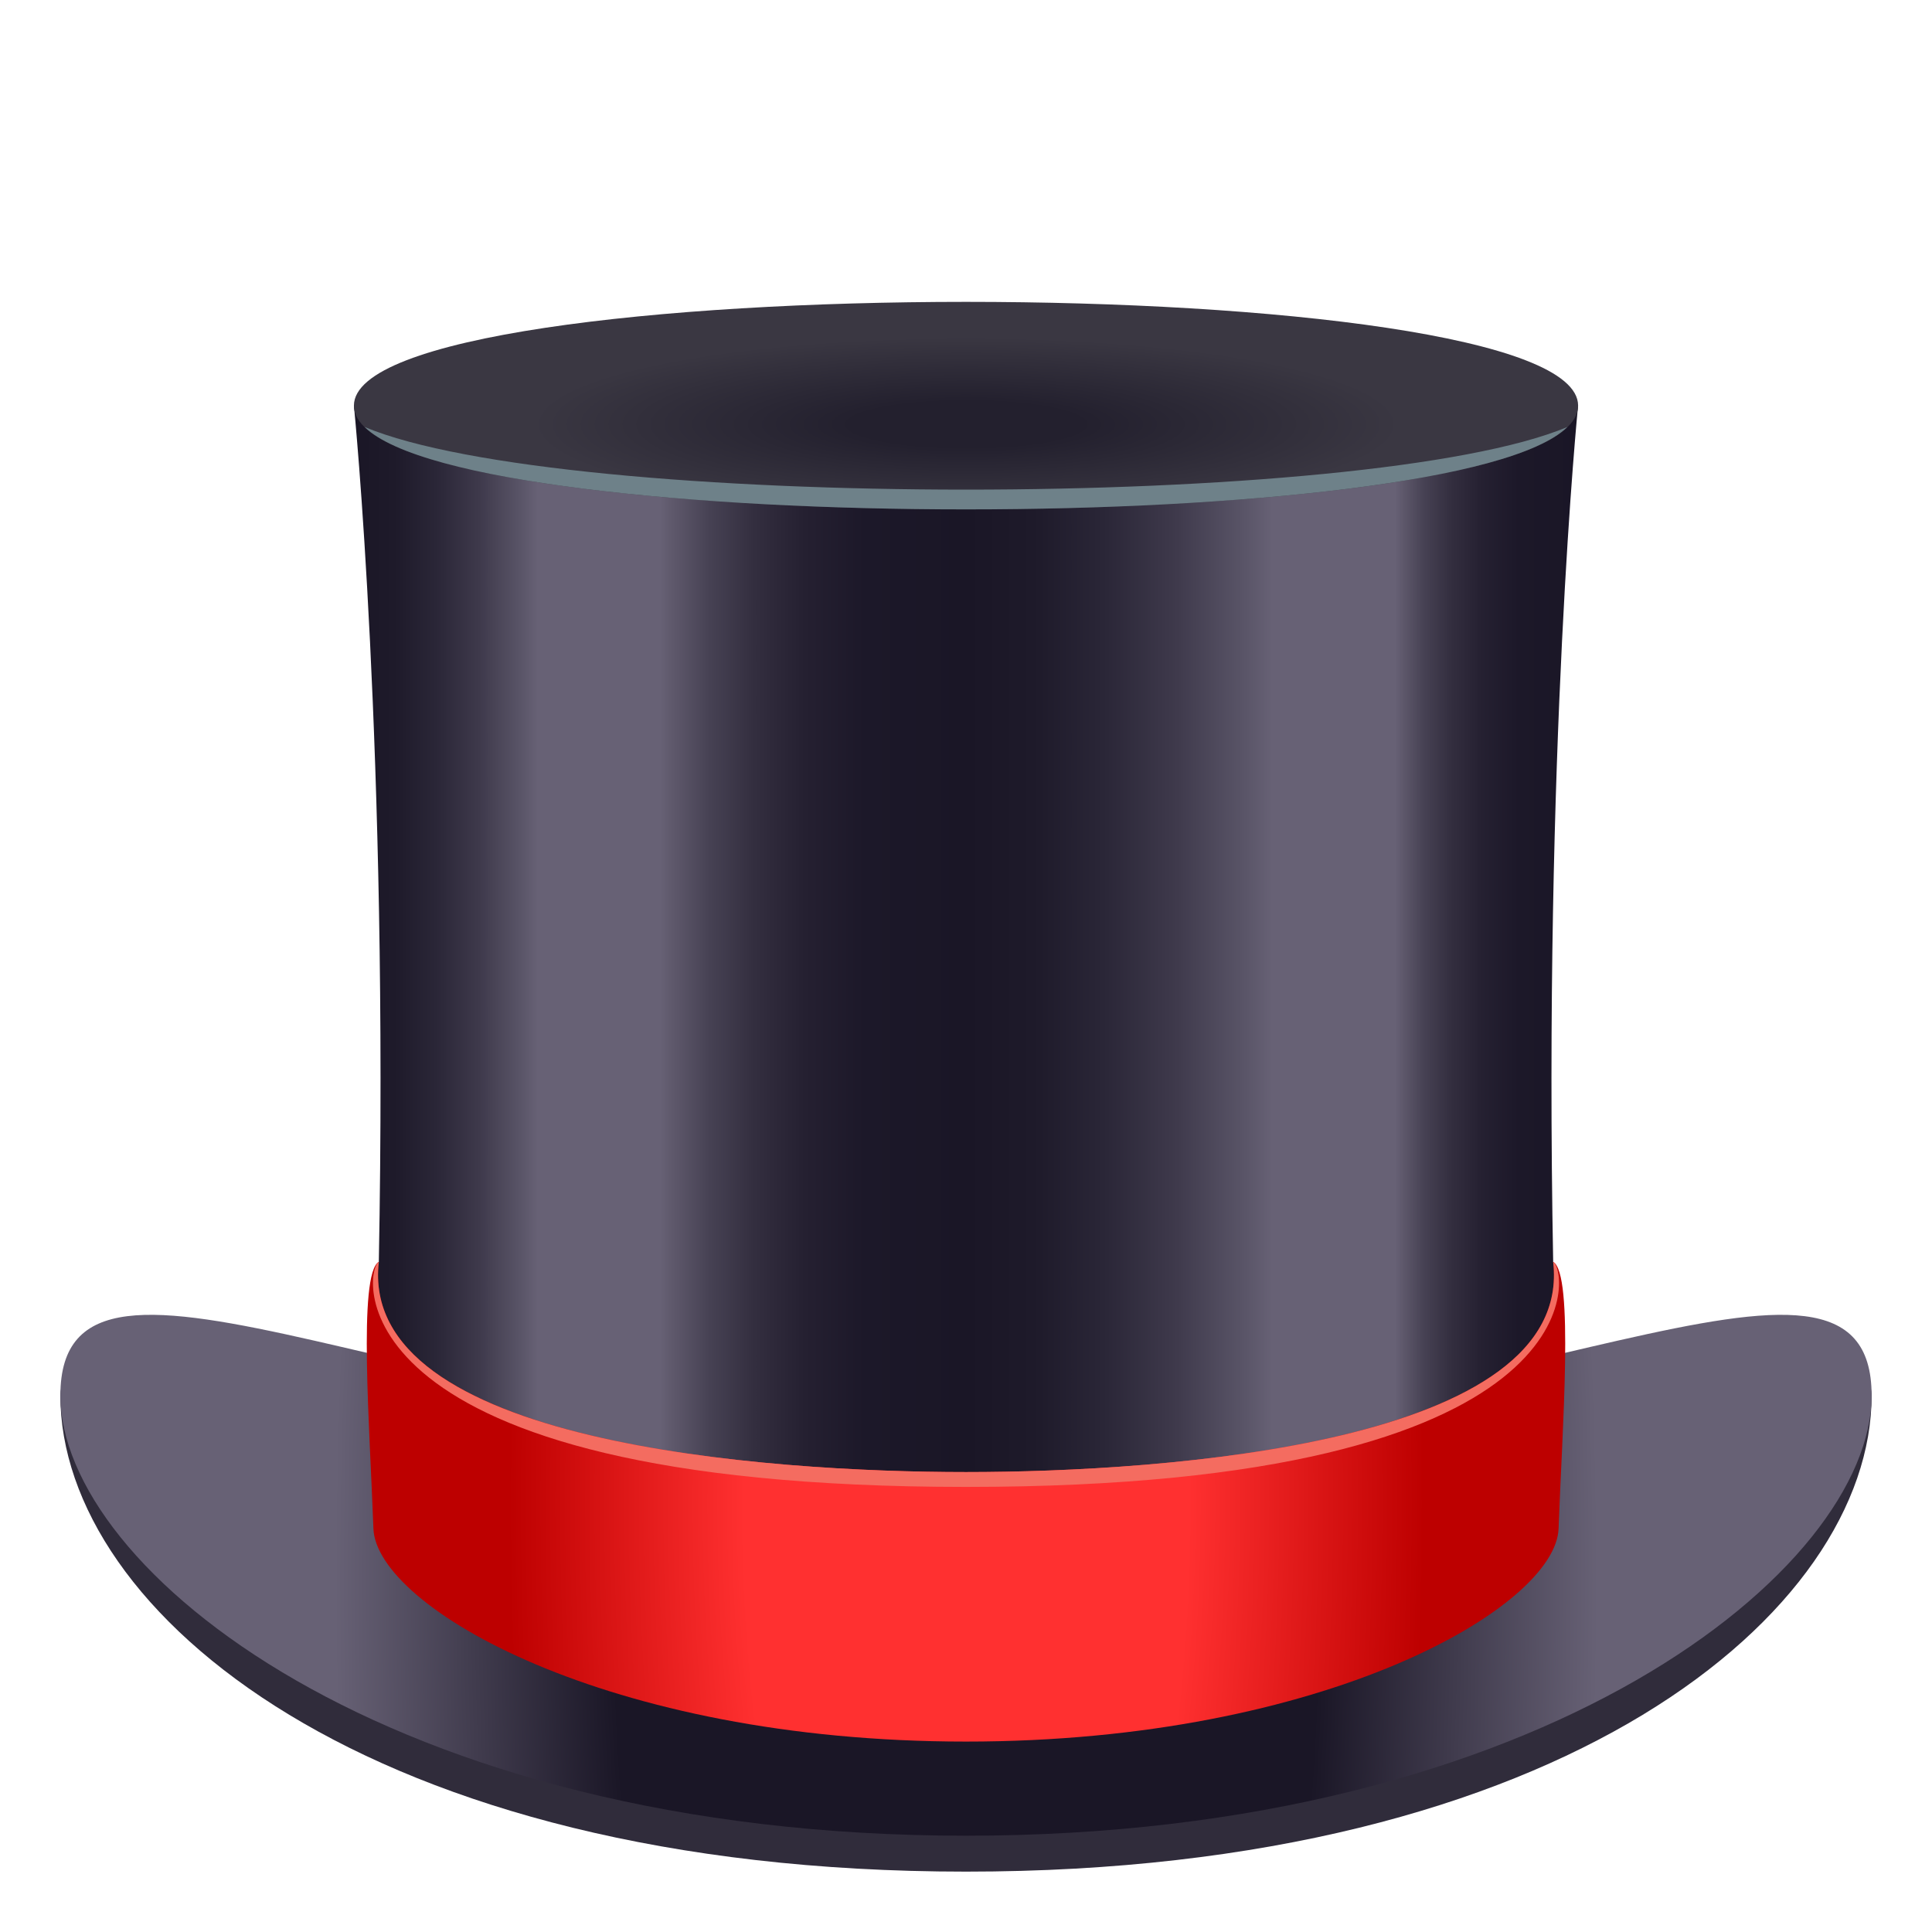
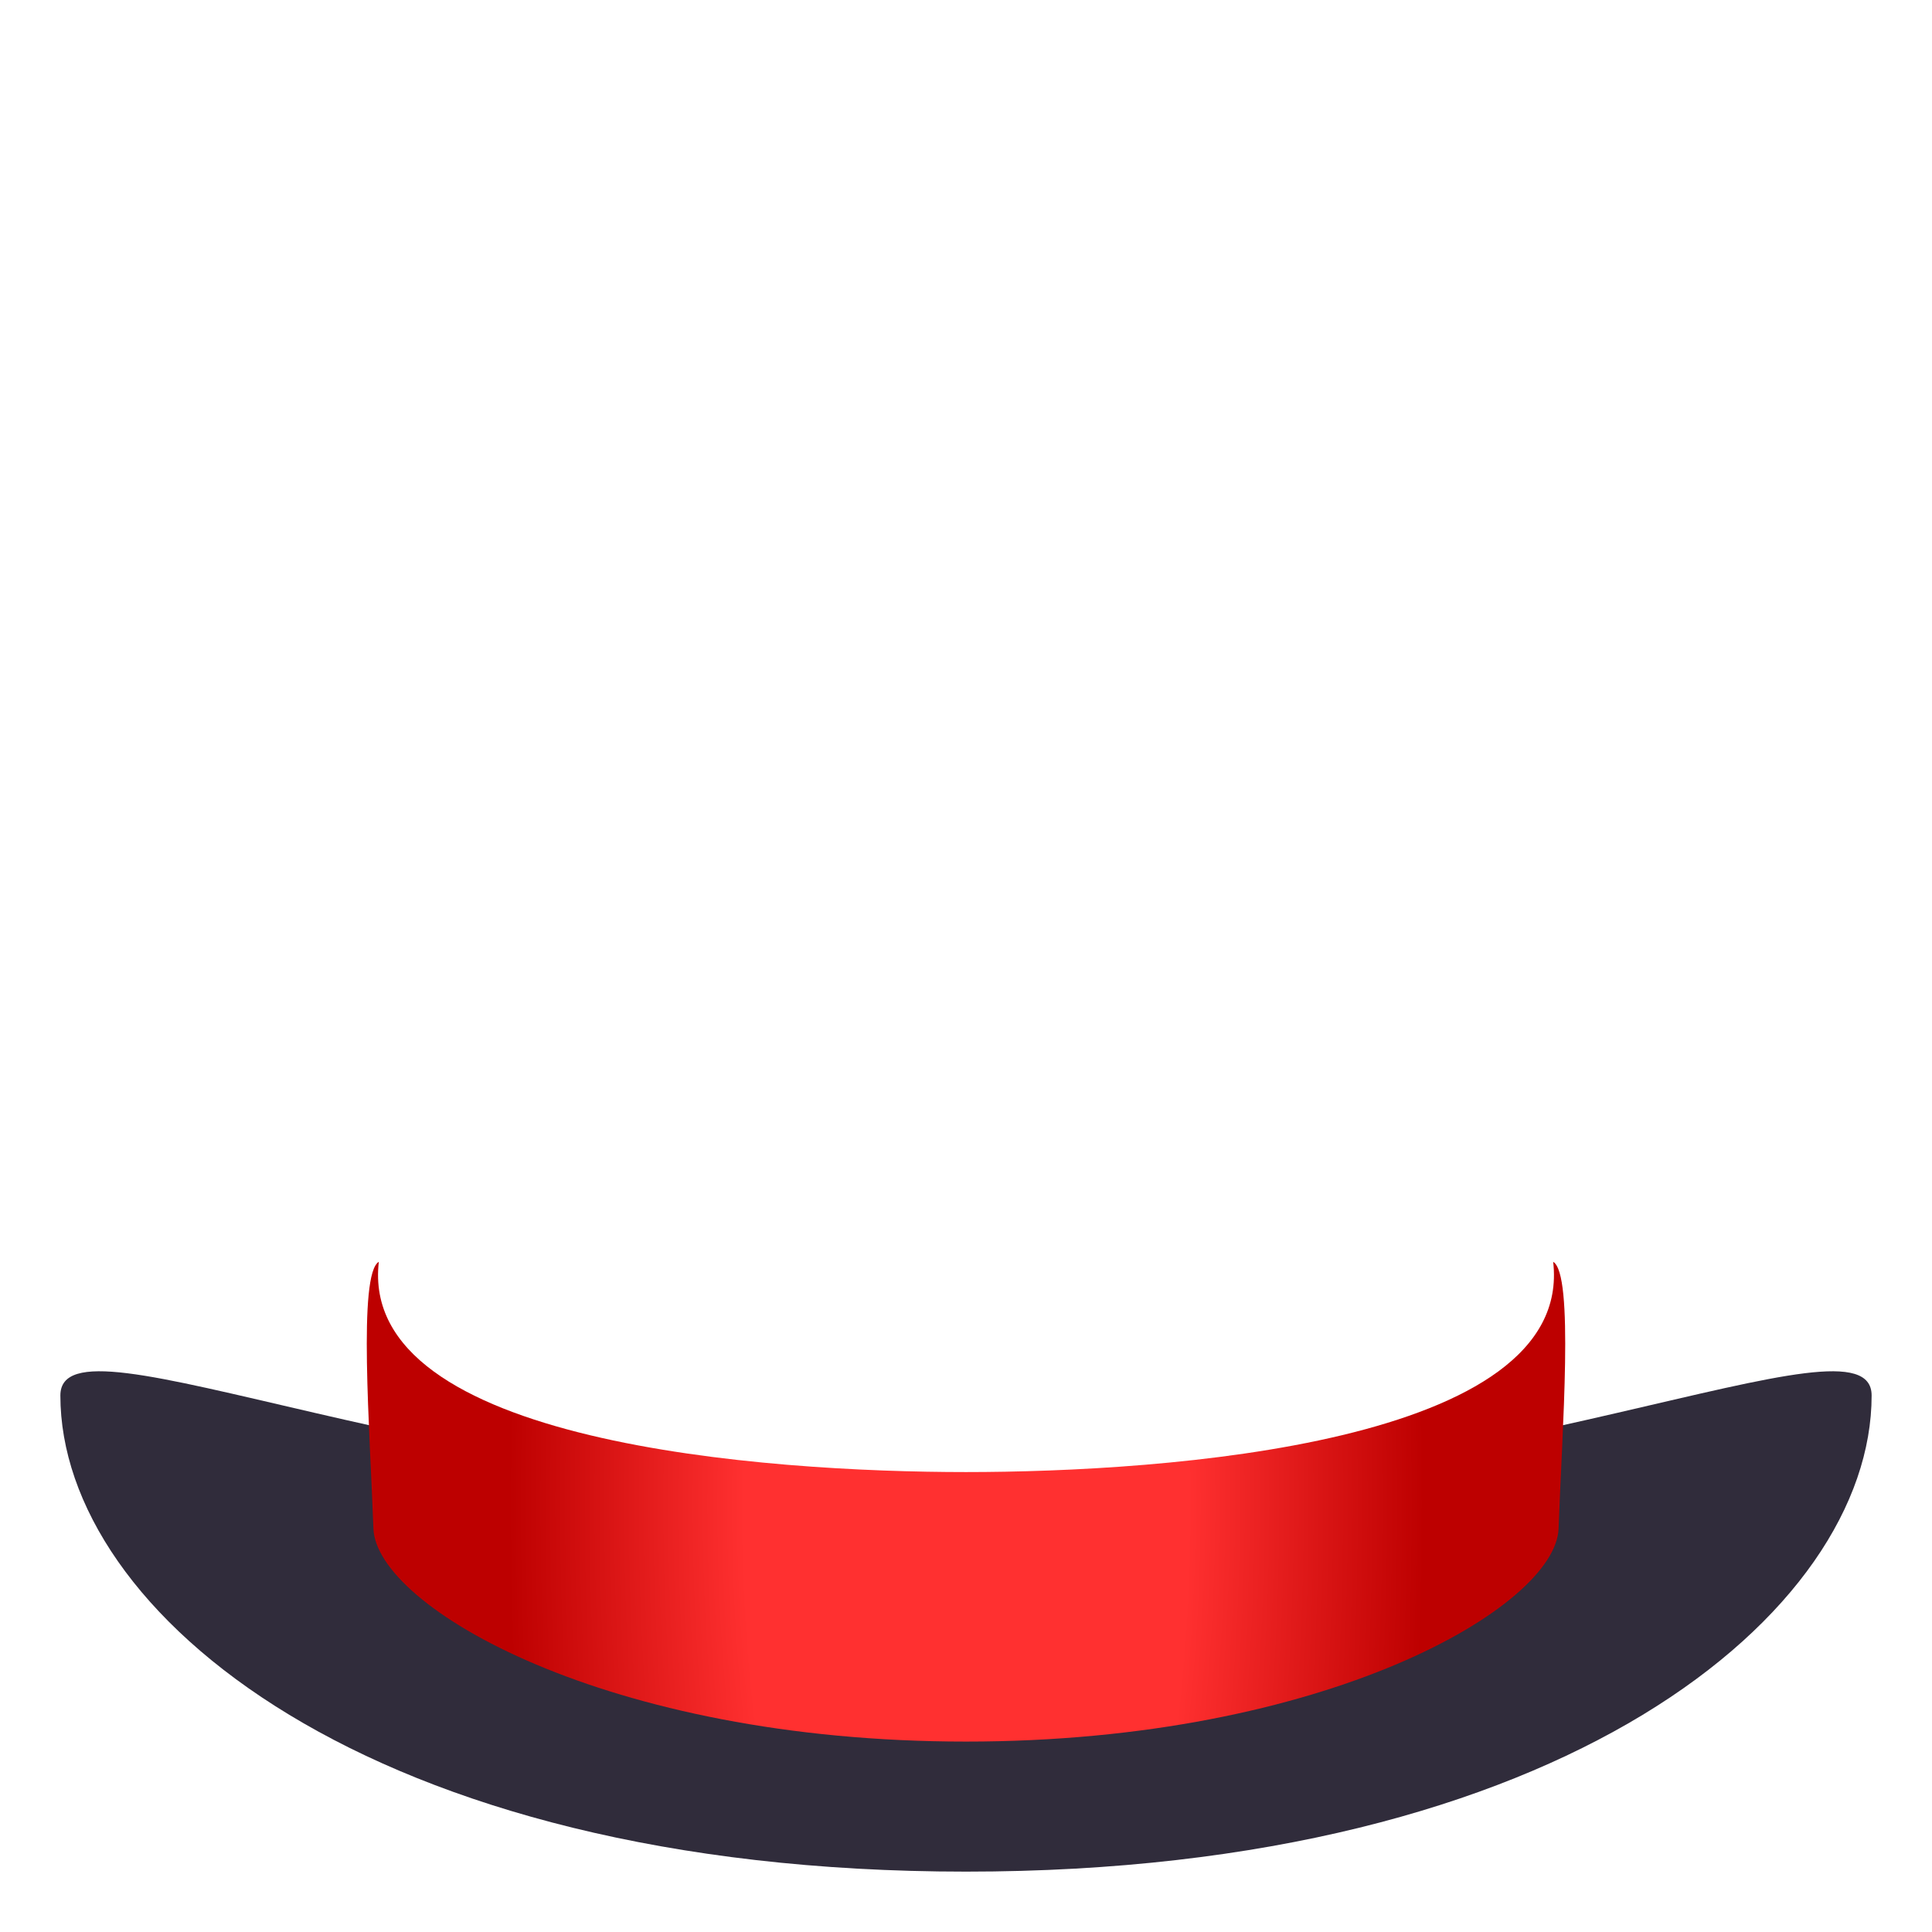
<svg xmlns="http://www.w3.org/2000/svg" xml:space="preserve" style="enable-background:new 0 0 64 64" viewBox="0 0 64 64">
  <path d="M32 49.628c-17.562 0-30-6.407-30-3.4C2 53.407 12.223 62 32 62s30-8.593 30-15.772c0-3.007-12.438 3.4-30 3.4z" style="fill:#302c3b" />
  <radialGradient id="a" cx="32.965" cy="351.269" r="22.13" gradientTransform="matrix(.999 0 0 -2.945 -.922 1086.74)" gradientUnits="userSpaceOnUse">
    <stop offset=".527" style="stop-color:#1a1626" />
    <stop offset=".946" style="stop-color:#676175" />
  </radialGradient>
-   <path d="M32 47.665c-17.562 0-30-8.197-30-1.438C2 51.954 12.826 60.81 32 60.81s30-8.856 30-14.583c0-6.759-12.438 1.438-30 1.438z" style="fill:url(#a)" />
  <linearGradient id="b" x1="12.662" x2="53.267" y1="469.613" y2="469.613" gradientTransform="matrix(.999 0 0 -6.872 -.922 3259.848)" gradientUnits="userSpaceOnUse">
    <stop offset="0" style="stop-color:#1a1626" />
    <stop offset=".033" style="stop-color:#1e1a2a" />
    <stop offset=".067" style="stop-color:#2a2637" />
    <stop offset=".102" style="stop-color:#3e394b" />
    <stop offset=".137" style="stop-color:#5a5568" />
    <stop offset=".15" style="stop-color:#676175" />
    <stop offset=".25" style="stop-color:#676175" />
    <stop offset=".258" style="stop-color:#605a6d" />
    <stop offset=".291" style="stop-color:#464153" />
    <stop offset=".327" style="stop-color:#332e3f" />
    <stop offset=".368" style="stop-color:#252031" />
    <stop offset=".417" style="stop-color:#1c1829" />
    <stop offset=".5" style="stop-color:#1a1626" />
    <stop offset=".555" style="stop-color:#1e1a2a" />
    <stop offset=".612" style="stop-color:#2a2637" />
    <stop offset=".67" style="stop-color:#3e394b" />
    <stop offset=".728" style="stop-color:#5a5568" />
    <stop offset=".75" style="stop-color:#676175" />
    <stop offset=".85" style="stop-color:#676175" />
    <stop offset=".855" style="stop-color:#605a6d" />
    <stop offset=".874" style="stop-color:#464153" />
    <stop offset=".896" style="stop-color:#332e3f" />
    <stop offset=".921" style="stop-color:#252031" />
    <stop offset=".951" style="stop-color:#1c1829" />
    <stop offset="1" style="stop-color:#1a1626" />
  </linearGradient>
-   <path d="M52.276 13.437H11.724s1.146 11.378.825 28.362C10.331 51.545 32 51.71 32 51.71s21.669-.164 19.451-9.91c-.32-16.985.825-28.362.825-28.362z" style="fill:url(#b)" />
  <radialGradient id="c" cx="32.965" cy="353.752" r="15.174" gradientTransform="matrix(.999 0 0 -2.945 -.922 1091.614)" gradientUnits="userSpaceOnUse">
    <stop offset=".485" style="stop-color:#ff3030" />
    <stop offset="1" style="stop-color:#bd0000" />
  </radialGradient>
  <path d="M51.451 41.8c.699 6.023-12.847 6.964-19.451 6.964s-20.15-.94-19.451-6.965c-.695.403-.295 5.585-.179 8.836.091 2.588 7.705 7.057 19.63 7.057s19.539-4.469 19.63-7.057c.116-3.25.516-8.433-.179-8.836z" style="fill:url(#c)" />
-   <path d="M51.451 41.8c.699 6.023-12.847 6.964-19.451 6.964s-20.15-.94-19.451-6.965c-.513.298-1.521 7.457 19.451 7.457s19.964-7.159 19.451-7.457z" style="fill:#f46c60" />
  <radialGradient id="d" cx="32.965" cy="-2074.391" r="14.397" gradientTransform="matrix(.999 0 0 -.2 -.922 -400.82)" gradientUnits="userSpaceOnUse">
    <stop offset=".263" style="stop-color:#23202e" />
    <stop offset="1" style="stop-color:#3a3742" />
  </radialGradient>
-   <path d="M11.724 13.437c0 4.581 40.553 4.581 40.553 0-.001-4.583-40.553-4.583-40.553 0z" style="fill:url(#d)" />
-   <path d="M12.078 14.144c3.72 3.64 36.124 3.64 39.844 0-6.587 2.767-33.257 2.767-39.844 0z" style="fill:#6e8189" />
</svg>